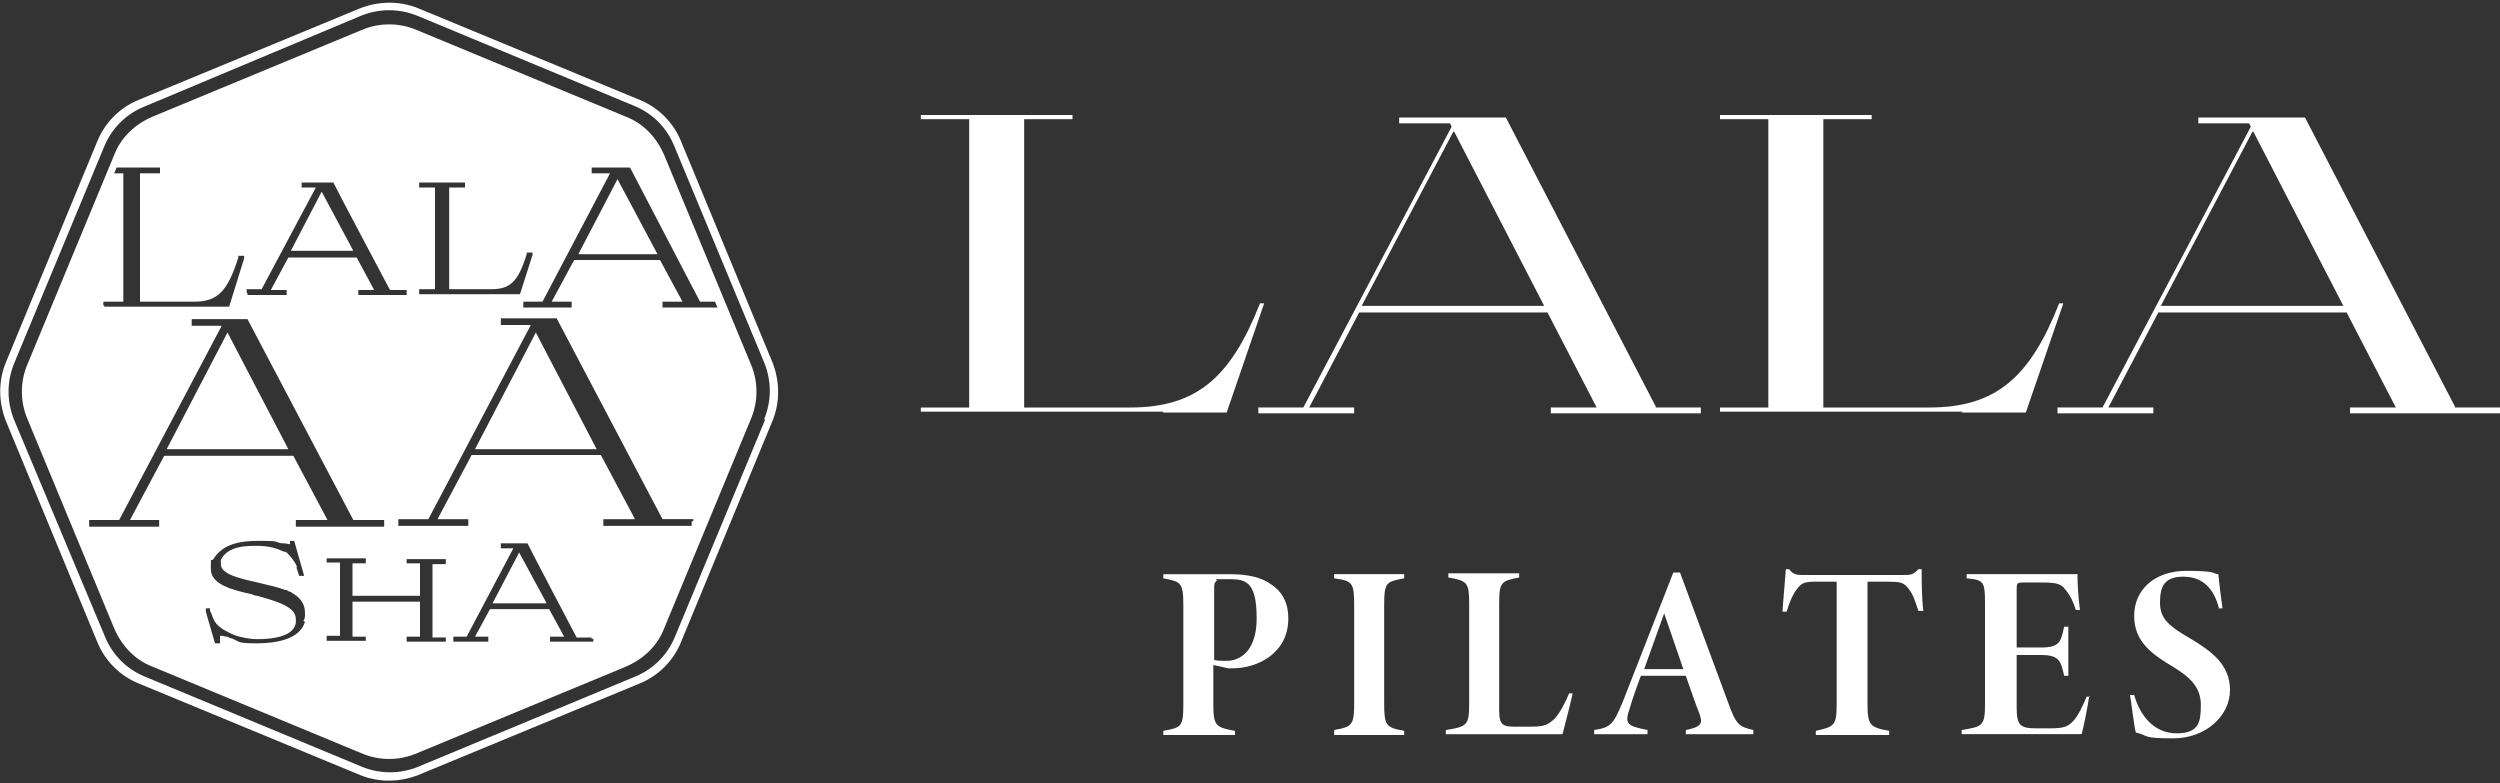
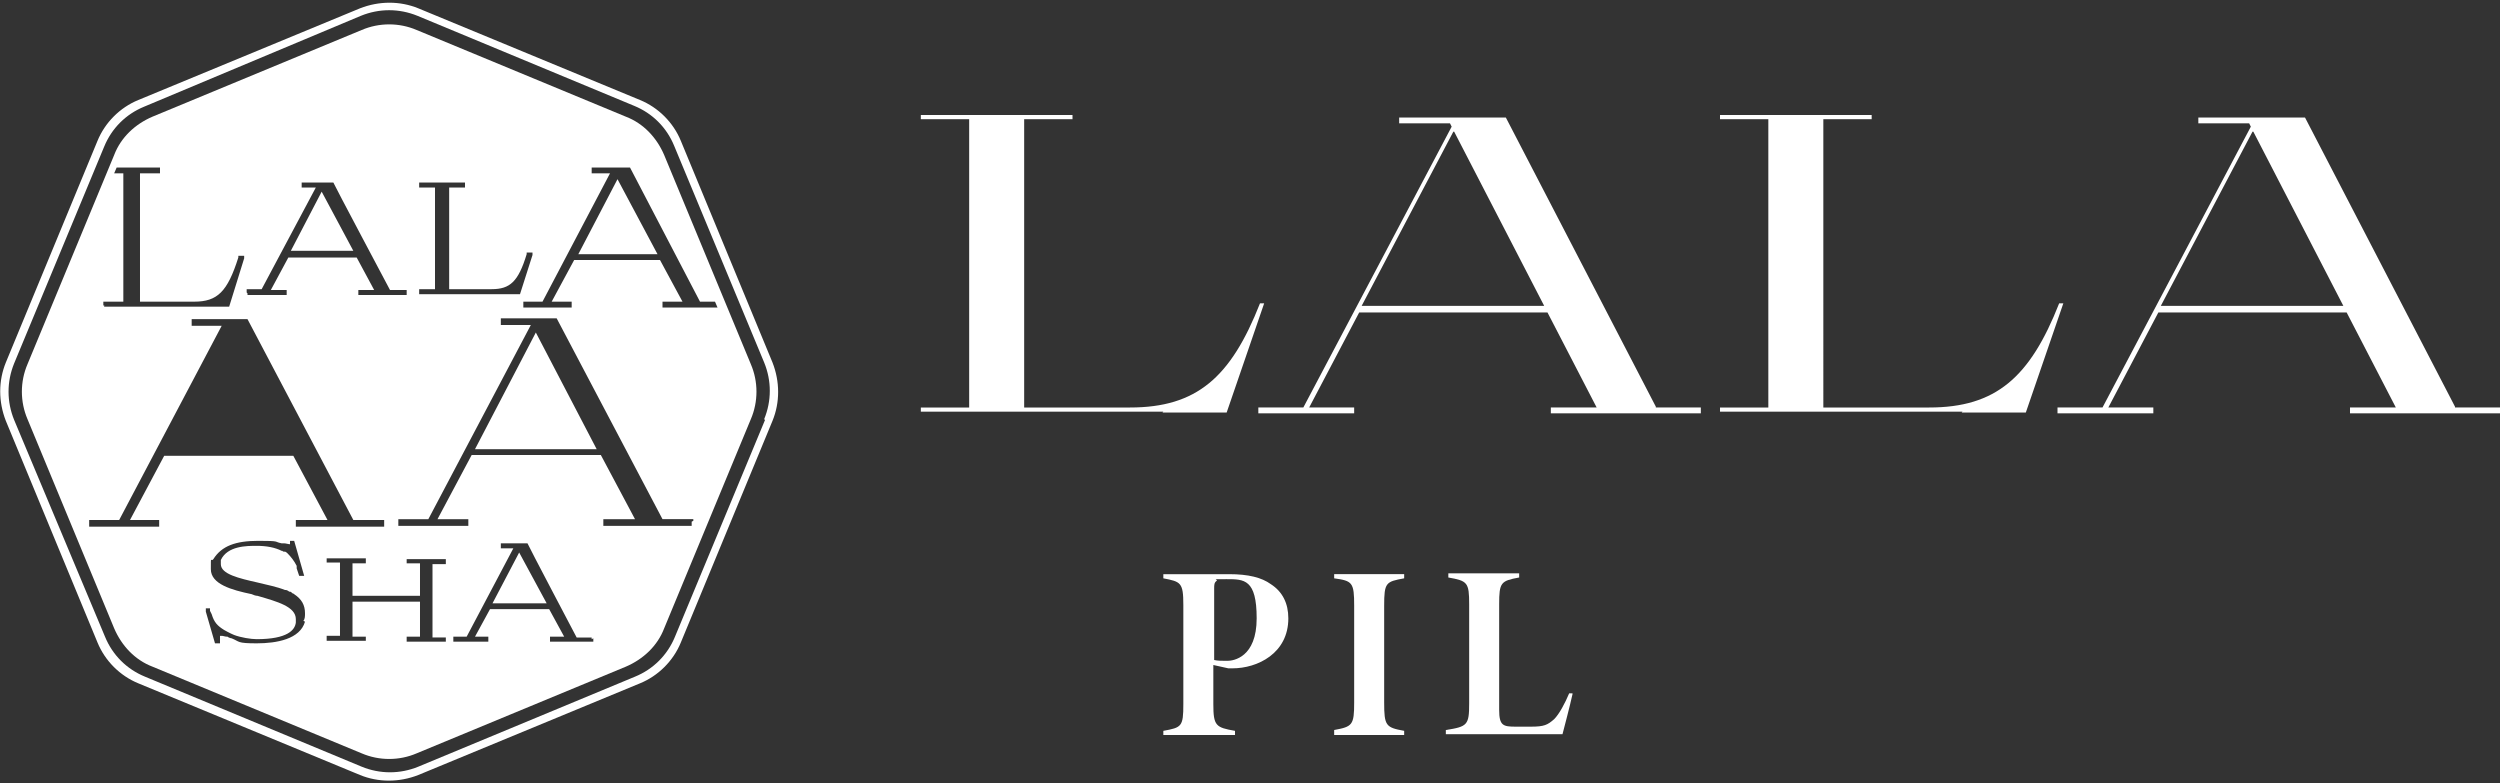
<svg xmlns="http://www.w3.org/2000/svg" viewBox="0 0 300 94">
  <rect x="0" y="0" width="300" height="94" fill="#333333" stroke="none" />
  <style>.cl{fill: #fff;}</style>
  <g>
    <path d="M147.5,68.9c2.3,0,3.9.4,5,1.2,1.4.9,2.1,2.3,2.1,4.1,0,4.2-3.7,6-6.7,6s-.4,0-.5,0l-1.8-.4v4.7c0,2.6.3,2.8,2.6,3.2v.5h-8.6v-.5c2.2-.4,2.4-.5,2.4-3.2v-11.9c0-2.7-.3-2.8-2.4-3.2v-.5h7.8ZM145.7,79.2c.4.1.9.1,1.6.1s3.5-.4,3.5-5.1-1.5-4.7-3.6-4.7-1,0-1.2.2c-.3.2-.3.5-.3.9v8.4Z" class="cl" />
    <path d="M160.1,88.1v-.5c2.2-.4,2.4-.6,2.4-3.3v-11.6c0-2.8-.2-3-2.4-3.3v-.5h8.4v.5c-2.2.4-2.4.5-2.4,3.3v11.6c0,2.8.2,3,2.4,3.4v.5h-8.4Z" class="cl" />
    <path d="M188.7,83.3c-.3,1.4-1.1,4.4-1.2,4.8h-14v-.5c2.6-.4,2.8-.6,2.8-3.2v-11.9c0-2.6-.2-2.8-2.5-3.2v-.5h8.5v.5c-2.2.4-2.4.6-2.4,3.2v12.7c0,1.9.5,2,2,2h1.8c1.6,0,2-.2,2.8-.9.6-.6,1.3-1.9,1.8-3.1h.4Z" class="cl" />
-     <path d="M202.3,88.1v-.5c2-.4,2.1-.8,1.5-2.3-.4-1-.9-2.5-1.5-4.2h-5.4c-.5,1.4-1,2.7-1.3,3.8-.7,2-.4,2.2,2.1,2.7v.5h-6.4v-.5c2-.3,2.3-.7,3.4-3.3l6.1-15.6h.8c1.9,5.1,3.8,10.3,5.7,15.4,1,2.8,1.3,3.1,3.1,3.5v.5h-8.2ZM199.7,73.6c-.9,2.5-1.6,4.5-2.4,6.7h4.7l-2.3-6.7Z" class="cl" />
-     <path d="M230.2,73.3c-.4-1.2-.6-2-1.3-2.8-.5-.6-.9-.7-2.4-.7h-2.4v14.7c0,2.5.3,2.8,2.6,3.2v.5h-8.8v-.5c2.2-.5,2.5-.6,2.5-3.2v-14.7h-2.7c-1.3,0-1.6.3-2,.8-.5.6-1,1.7-1.3,2.8h-.5c.1-1.6.3-3.6.4-5.1h.4c.5.7,1,.7,1.8.7h11.9c.8,0,1.2,0,1.8-.7h.4c0,1.3,0,3.5.2,5h-.5Z" class="cl" />
-     <path d="M250.7,83.5c-.1,1-.7,3.9-.9,4.6h-14.4v-.5c2.5-.4,2.8-.5,2.8-3.1v-12c0-2.7-.1-2.9-2.2-3.1v-.5h9c2.9,0,4.1,0,4.3,0,0,1.1.1,3,.3,4.3h-.5c-.2-.7-.6-1.7-1.3-2.5-.5-.7-1.2-.8-2.9-.8h-2.2c-.6,0-.7.1-.7.7v7.1h2.9c2.3,0,2.4-.7,2.8-2.5h.5v5.9h-.5c-.4-1.7-.5-2.5-2.8-2.5h-2.9v6.3c0,2.1.4,2.5,2.3,2.5h1.7c1.7,0,2.2-.2,2.9-1,.5-.6,1-1.6,1.5-2.8h.4Z" class="cl" />
-     <path d="M266.3,73.1c-.6-2.5-2-3.9-4.3-3.9s-2.8,1.2-2.8,3.1,1,2.8,3.6,4.3c2.5,1.5,4.8,3.1,4.8,6.2s-2.9,5.8-6.8,5.8-2.8-.3-4.5-.7c-.2-.6-.6-4.1-.7-4.5h.5c.7,2.5,2.4,4.6,5.1,4.6s2.9-1.4,2.9-3.4-1.1-3.2-3.2-4.5c-2.7-1.6-4.8-3.1-4.8-6.2s2.4-5.4,6.3-5.4,3.1.4,3.8.4c.1,1.1.3,2.7.5,4.1h-.5Z" class="cl" />
  </g>
  <g>
    <path d="M198.7,48.8l-18-34.7h0s0,0,0,0c-.6,0-5.8,0-8,0-2.1,0-4.3,0-4.8,0h0v.7h6.1l.2.4-17.8,33.7h-5.4v.7h0c1.3,0,2.1,0,2.8,0,.7,0,1.4,0,2.8,0s2.1,0,2.9,0c.8,0,1.6,0,3,0h0v-.7h-5.4l6-11.4h22.6l5.9,11.4h-5.5v.7h0c1.7,0,3.3,0,4.9,0,1.5,0,2.8,0,4.3,0s2.1,0,3.5,0c1.5,0,3,0,4.2,0s.7,0,1.1,0h0v-.7h-5.4ZM174.5,15.8l10.8,20.9h-21.9l11-20.9Z" class="cl" />
    <path d="M139.5,49.5h7.7l4.5-13.1h-.5c-3.5,8.9-7.6,12.5-15.6,12.5h-12.7V14.3h5.8v-.5c-3.1,0-6.1,0-9.1,0s-6.1,0-9.1,0v.5h5.8v34.6h-5.8v.5h25.1c1.3,0,2.7,0,4,0Z" class="cl" />
    <path d="M294.6,48.8l-18-34.7h0s0,0,0,0c-.6,0-5.8,0-8,0-2.1,0-4.3,0-4.8,0h0v.7h6.1l.2.4-17.8,33.7h-5.4v.7h0c1.3,0,2.1,0,2.8,0,.7,0,1.4,0,2.8,0s2.1,0,2.9,0c.8,0,1.6,0,3,0h0v-.7h-5.4l6-11.4h22.6l5.9,11.4h-5.5v.7h0c1.7,0,3.3,0,4.9,0,1.5,0,2.8,0,4.3,0s2.1,0,3.5,0c1.5,0,3,0,4.2,0s.7,0,1.1,0h0v-.7h-5.4ZM270.4,15.8l10.8,20.9h-21.9l11-20.9Z" class="cl" />
    <path d="M235.4,49.5h7.7l4.5-13.1h-.5c-3.5,8.9-7.6,12.5-15.6,12.5h-12.7V14.3h5.8v-.5c-3.1,0-6.1,0-9.1,0s-6.1,0-9.1,0v.5h5.8v34.6h-5.8v.5h25.1c1.3,0,2.7,0,4,0Z" class="cl" />
  </g>
  <g>
    <polygon points="38.6 23 34.9 30.1 42.4 30.1 38.6 23" class="cl" />
    <polygon points="59.1 72.4 65.6 72.4 62.3 66.3 59.1 72.4" class="cl" />
-     <polygon points="27.3 39.9 20 53.9 34.6 53.9 27.3 39.9" class="cl" />
    <polygon points="57 53.9 71.6 53.9 64.3 39.9 57 53.9" class="cl" />
    <path d="M79.7,18.6c-.9-2.1-2.5-3.8-4.6-4.6L50,3.6c-2.1-.9-4.5-.9-6.6,0l-25.1,10.4c-2.1.9-3.8,2.5-4.6,4.6L3.3,43.7c-.9,2.1-.9,4.5,0,6.6l10.4,25.1c.9,2.1,2.5,3.8,4.6,4.6l25.1,10.4c2.1.9,4.5.9,6.6,0l25.1-10.4c2.1-.9,3.8-2.5,4.6-4.6l10.4-25.1c.9-2.1.9-4.5,0-6.6l-10.4-25.1ZM50.3,35.1v-.4h1.9v-12.2h-1.9v-.6h5.5v.6h-1.9v12.2h5.1c2.2,0,3.2-.9,4.2-4.2v-.2h.7v.3c0,0-1.5,4.7-1.5,4.7h-12.1v-.2ZM29.6,35.1v-.4h1.8l6.5-12.2h-1.7v-.6h3.8c0,.1,6.8,12.9,6.8,12.9h2v.6h-5.8v-.6h1.9l-2.1-3.9h-8.2l-2.1,3.9h1.9v.6h-4.7v-.2ZM12.4,36.7v-.5h2.4v-15.4h-1.1l.3-.7h5.2v.7h-2.4v15.4h6.5c2.8,0,4-1.2,5.3-5.3v-.2h.7v.3c0,0-1.8,5.8-1.8,5.8h-15v-.2ZM18.9,62.4h.2v.8h-8.4v-.8h3.6l12.3-23.3h-3.6v-.8h4.1c.2,0,.3,0,.5,0s.2,0,.3,0h1.8c0,0,12.7,24.1,12.7,24.1h3.7v.8h-10.6v-.8h3.8l-4.1-7.7h-15.5l-4.1,7.7h3.4ZM36.6,74.6c-.6,2.1-3.4,2.6-5.8,2.6s-2-.2-3-.6h0c-.1,0-.4-.1-.5-.2,0,0-.1,0-.1,0-.2,0-.4-.1-.6-.1s-.2,0-.2,0c0,0,0,.1,0,.5v.4c.1,0-.2,0-.2,0h-.4l-1.1-3.8v-.4c-.1,0,.5,0,.5,0v.3c0,0,.2.4.2.4.3,1,.7,1.4,1.5,1.9,0,0,.7.4,1.2.6.8.3,2,.5,2.7.5,3.7,0,4.6-1.1,4.7-2h0c0-.1,0-.3,0-.4,0-1.5-2.2-2.1-4.6-2.8-.2,0-.5-.1-.7-.2-2.4-.5-4.9-1.2-4.9-3s0-.8.3-1.2h0s0,0,0,0c0,0,0,0,0,0h0c1-1.6,2.7-2.2,5.4-2.2s1.8.1,2.8.3c0,0,.2,0,.3,0,0,0,0,0,0,0,0,0,0,0,0,0,.2,0,.5.1.6.1s.1,0,.1,0c0,0,0,0,0-.1v-.3c0,0,.5,0,.5,0l1.2,4.2h-.6l-.3-.9v-.3c-.3-.6-.7-1.1-1.1-1.5h0c0,0-.2-.2-.3-.2,0,0,0,0-.1,0,0,0-.2,0-.2-.1,0,0,0,0-.1,0-.8-.4-1.8-.6-3-.6s-3.5,0-4.3,1.7c0,.1,0,.4,0,.5,0,1.2,2.2,1.7,4.4,2.2,1.2.3,2.3.5,3.3.9h0s0,0,.1,0c.1,0,.3.1.4.2,0,0,0,0,.1,0,.1,0,.2.1.3.2,0,0,.1,0,.2.1,0,0,0,0,0,0h0c.9.6,1.3,1.3,1.3,2.3,0,.3,0,.7-.2.9ZM53.5,67.3h0v.4h-1.6v8.8h1.6v.2h0v.3h-4.7v-.2h0v-.4h1.6v-4.2h-8.1v4.2h1.6v.2h0v.3h-4.7v-.2h0v-.4h1.6v-8.8h-1.6v-.2h0v-.3h4.7v.2h0v.4h-1.6v3.9h8.1v-3.9h-1.6v-.2h0v-.3h4.7v.2ZM71.2,76.6v.4h-5.2v-.6h1.7l-1.8-3.3h-7.1l-1.8,3.3h1.6v.6h-4.2v-.6h1.6l5.6-10.6h-1.5v-.6h.2c.2,0,.6,0,1,0,.4,0,.8,0,1,0s.3,0,.4,0c.1,0,.2,0,.4,0h.2c0,.1,5.9,11.3,5.9,11.3h1.8v.2ZM83,62.6v.5h-10.6v-.8h3.8l-4.1-7.7h-15.5l-4.1,7.7h3.7v.8h-8.4v-.8h3.6l12.3-23.3h-3.6v-.8h4.1c.2,0,.3,0,.5,0s.2,0,.3,0h1.8c0,0,12.7,24.1,12.7,24.1h3.7v.2ZM86.3,36.9h-6.8v-.7h2.4l-2.7-5h-10.3l-2.7,5h2.4v.7h-5.8v-.7h2.3l8.1-15.4h-2.2v-.7h4.6c0,0,8.4,16.1,8.4,16.1h1.8l.3.7h0Z" class="cl" />
    <polygon points="69.4 30.5 78.9 30.5 74.1 21.5 69.4 30.5" class="cl" />
    <path d="M92.7,43.5l-11-26.6c-.9-2.2-2.7-4-4.9-4.9L50.2,1c-2.2-.9-4.7-.9-7,0l-26.6,11c-2.2.9-4,2.7-4.9,4.9L.7,43.5c-.9,2.2-.9,4.7,0,7l11,26.6c.9,2.2,2.7,4,4.9,4.9l26.6,11c2.2.9,4.7.9,7,0l26.6-11c2.2-.9,4-2.7,4.9-4.9l11-26.6c.9-2.2.9-4.7,0-7ZM91.8,50.4l-10.8,26c-.9,2.2-2.6,3.9-4.8,4.8l-26,10.8c-2.2.9-4.6.9-6.8,0l-26-10.8c-2.2-.9-3.9-2.6-4.8-4.8L1.7,50.4c-.9-2.2-.9-4.6,0-6.8l10.8-26c.9-2.2,2.6-3.9,4.8-4.8L43.3,1.9c2.2-.9,4.6-.9,6.8,0l26,10.8c2.2.9,3.9,2.6,4.8,4.8l10.8,26c.9,2.2.9,4.6,0,6.8Z" class="cl" />
  </g>
</svg>